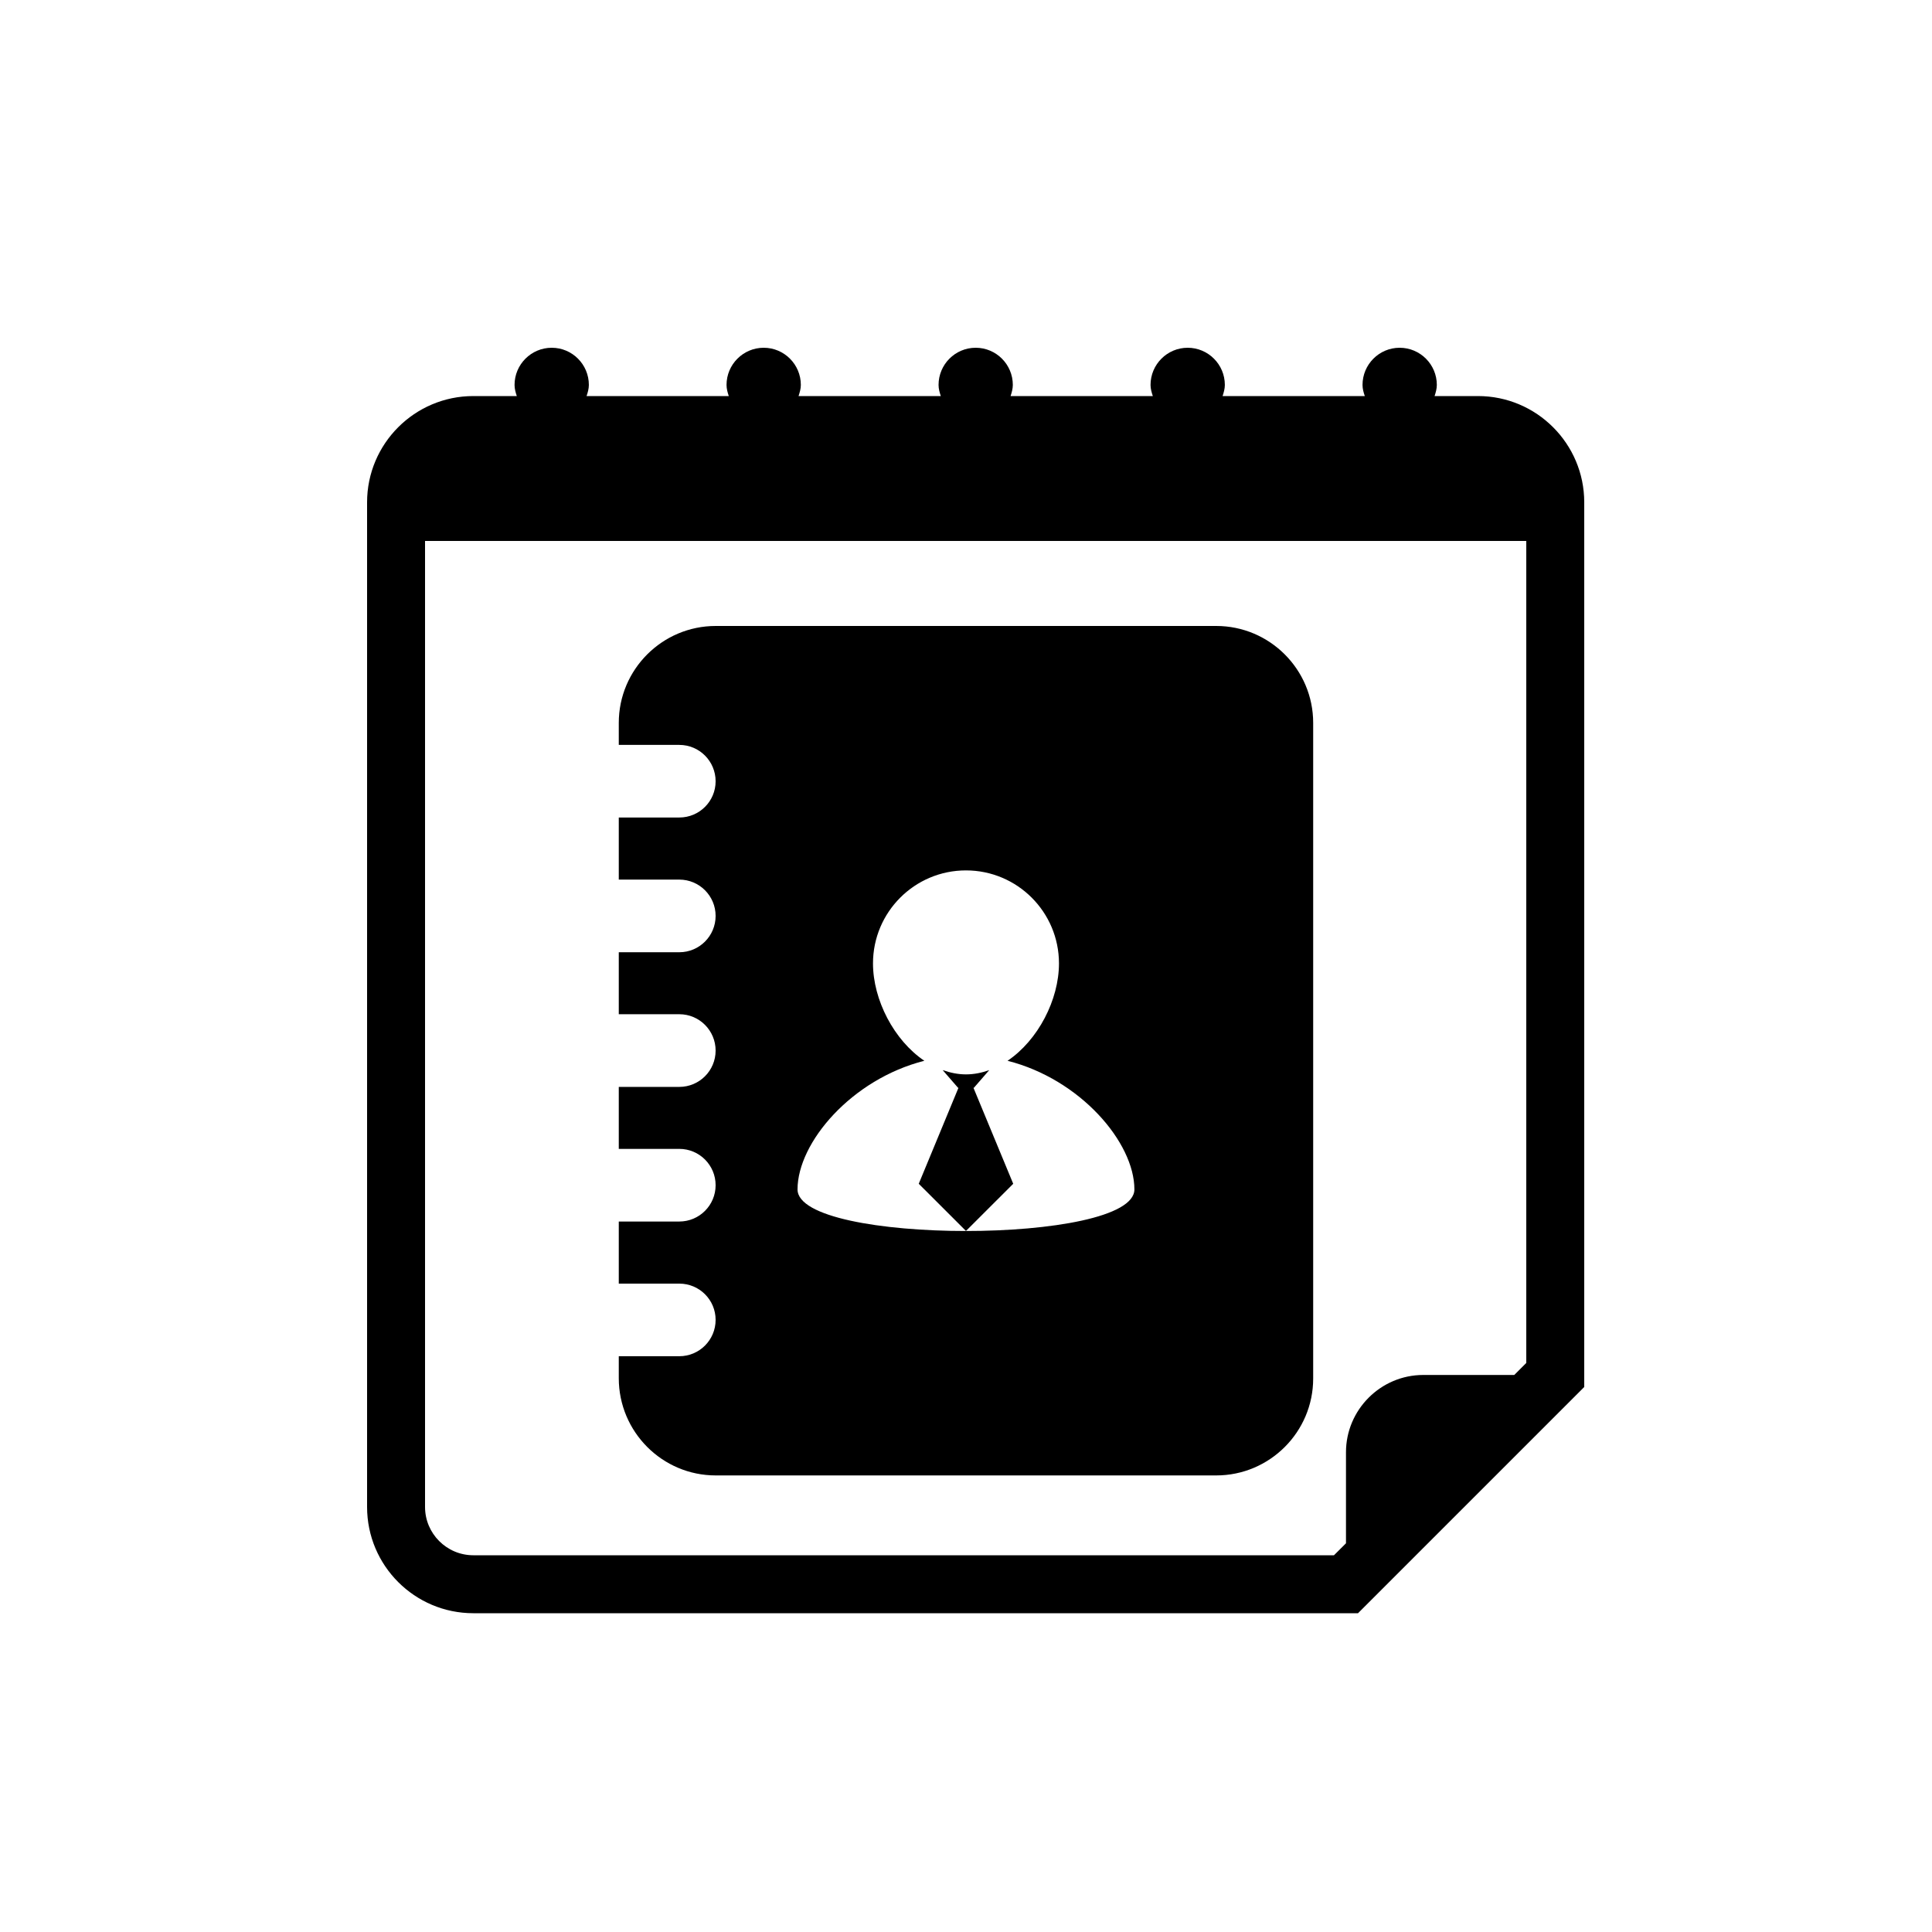
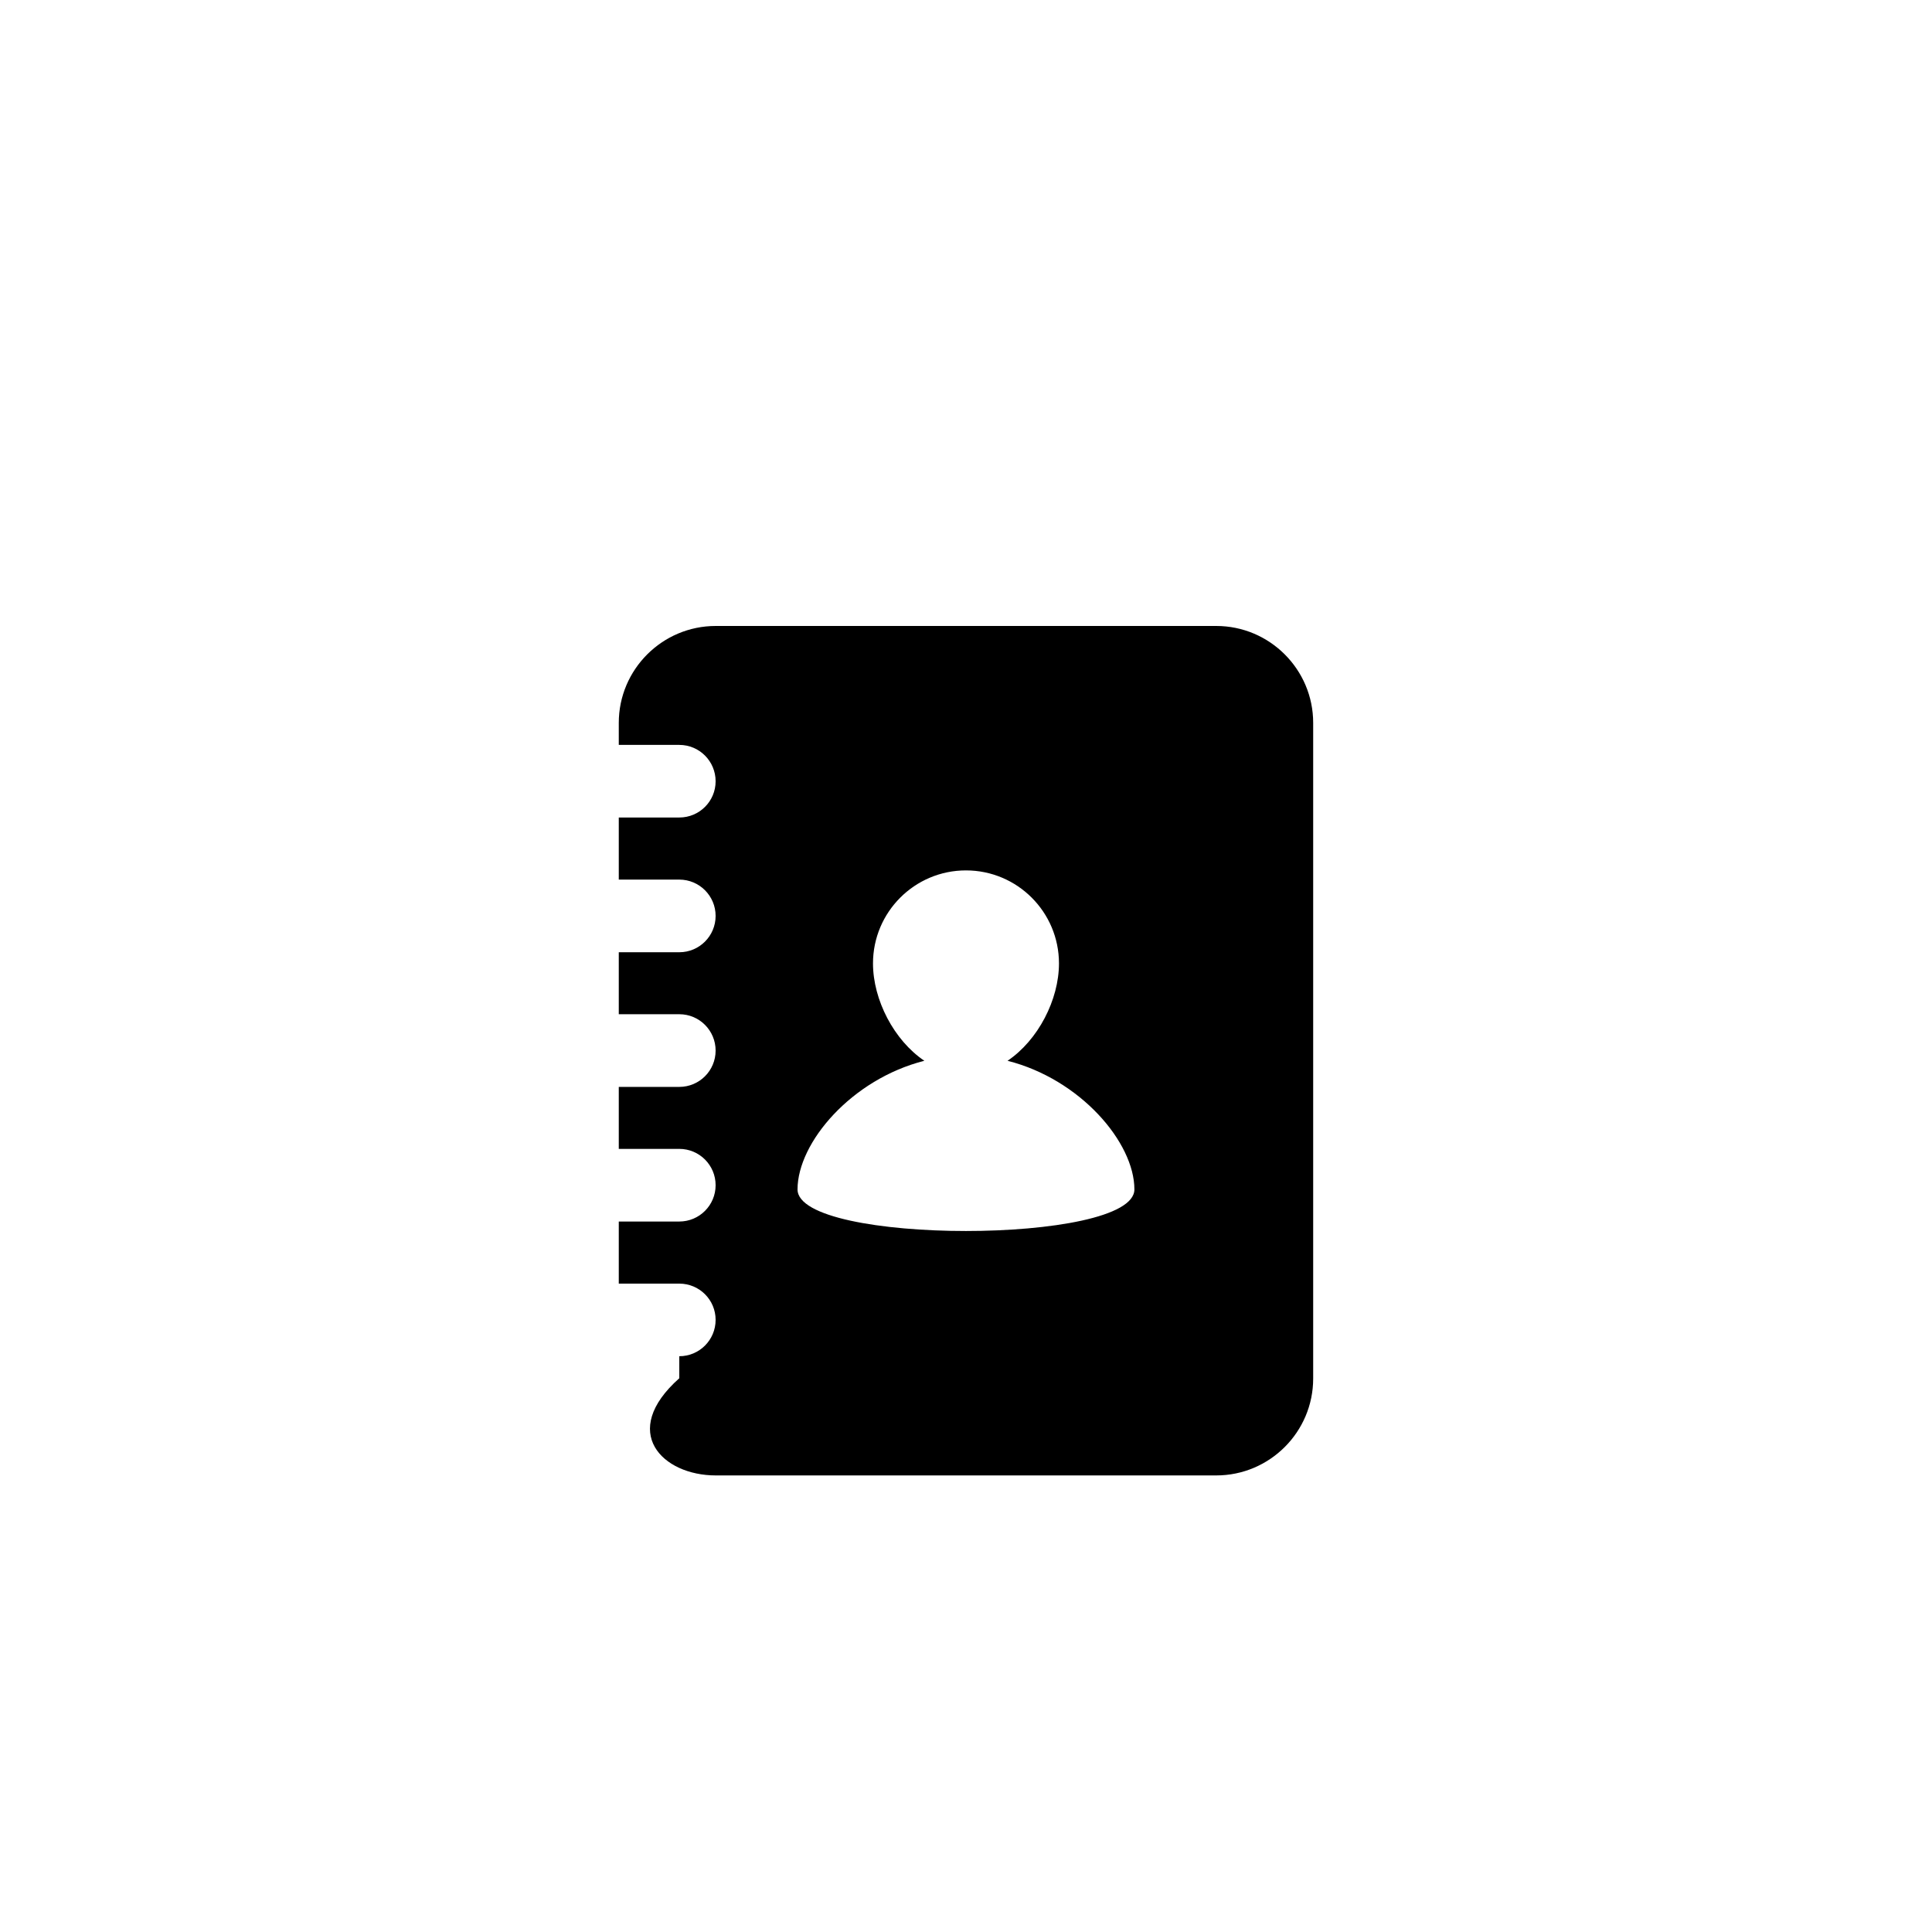
<svg xmlns="http://www.w3.org/2000/svg" version="1.1" id="Layer_1" x="0px" y="0px" width="50px" height="50px" viewBox="0 0 50 50" enable-background="new 0 0 50 50" xml:space="preserve">
  <g>
-     <path d="M38.25,10.25h-1.123c0.029-0.092,0.058-0.186,0.058-0.288c0-0.53-0.431-0.962-0.962-0.962s-0.961,0.432-0.961,0.962   c0,0.103,0.028,0.196,0.059,0.288h-3.68c0.029-0.092,0.058-0.186,0.058-0.288c0-0.53-0.431-0.962-0.962-0.962   c-0.53,0-0.961,0.432-0.961,0.962c0,0.103,0.029,0.196,0.059,0.288h-3.681c0.029-0.092,0.058-0.186,0.058-0.288   c0-0.53-0.43-0.962-0.961-0.962s-0.961,0.432-0.961,0.962c0,0.103,0.028,0.196,0.058,0.288h-3.681   c0.029-0.092,0.059-0.186,0.059-0.288c0-0.53-0.431-0.962-0.961-0.962c-0.531,0-0.962,0.432-0.962,0.962   c0,0.103,0.028,0.196,0.058,0.288h-3.68c0.03-0.092,0.059-0.186,0.059-0.288c0-0.53-0.43-0.962-0.961-0.962   s-0.962,0.432-0.962,0.962c0,0.103,0.028,0.196,0.058,0.288H12.25c-1.518,0-2.75,1.234-2.75,2.75v26c0,1.518,1.232,2.75,2.75,2.75   h22.895L41,35.895V13C41,11.484,39.767,10.25,38.25,10.25z M39.5,35.273l-0.311,0.311h-2.355c-1.101,0-2,0.9-2,2v2.356l-0.311,0.31   H12.25C11.561,40.25,11,39.689,11,39V14h28.5V35.273z" />
-     <path d="M26.222,30.636l-1.029-2.484h0.011l0.397-0.457c-0.192,0.068-0.391,0.11-0.602,0.11c-0.21,0-0.409-0.043-0.603-0.111   l0.398,0.458h0.011l-1.028,2.484l1.222,1.221L26.222,30.636z" />
-     <path d="M18.523,38.184h12.953c1.383,0,2.509-1.125,2.509-2.508V18.708c0-1.383-1.126-2.508-2.509-2.508H18.523   c-1.383,0-2.509,1.125-2.509,2.508v0.57h1.566c0.521,0,0.94,0.423,0.94,0.941s-0.42,0.938-0.94,0.938h-1.566v1.607h1.566   c0.521,0,0.94,0.422,0.94,0.94s-0.42,0.94-0.94,0.94h-1.566v1.604h1.566c0.521,0,0.94,0.422,0.94,0.941   c0,0.519-0.42,0.94-0.94,0.94h-1.566v1.604h1.566c0.521,0,0.94,0.422,0.94,0.94s-0.42,0.94-0.94,0.94h-1.566v1.607h1.566   c0.521,0,0.94,0.42,0.94,0.938c0,0.52-0.42,0.941-0.94,0.941h-1.566v0.57C16.015,37.059,17.141,38.184,18.523,38.184z    M23.922,27.453c-0.786-0.53-1.329-1.577-1.329-2.52c0-1.328,1.077-2.407,2.406-2.407c1.33,0,2.407,1.079,2.407,2.407   c0,0.942-0.542,1.989-1.331,2.52c1.886,0.477,3.283,2.116,3.283,3.329c0,1.435-8.718,1.435-8.718,0   C20.641,29.569,22.039,27.93,23.922,27.453z" />
+     <path d="M18.523,38.184h12.953c1.383,0,2.509-1.125,2.509-2.508V18.708c0-1.383-1.126-2.508-2.509-2.508H18.523   c-1.383,0-2.509,1.125-2.509,2.508v0.57h1.566c0.521,0,0.94,0.423,0.94,0.941s-0.42,0.938-0.94,0.938h-1.566v1.607h1.566   c0.521,0,0.94,0.422,0.94,0.94s-0.42,0.94-0.94,0.94h-1.566v1.604h1.566c0.521,0,0.94,0.422,0.94,0.941   c0,0.519-0.42,0.94-0.94,0.94h-1.566v1.604h1.566c0.521,0,0.94,0.422,0.94,0.94s-0.42,0.94-0.94,0.94h-1.566v1.607h1.566   c0.521,0,0.94,0.42,0.94,0.938c0,0.52-0.42,0.941-0.94,0.941v0.57C16.015,37.059,17.141,38.184,18.523,38.184z    M23.922,27.453c-0.786-0.53-1.329-1.577-1.329-2.52c0-1.328,1.077-2.407,2.406-2.407c1.33,0,2.407,1.079,2.407,2.407   c0,0.942-0.542,1.989-1.331,2.52c1.886,0.477,3.283,2.116,3.283,3.329c0,1.435-8.718,1.435-8.718,0   C20.641,29.569,22.039,27.93,23.922,27.453z" />
  </g>
</svg>